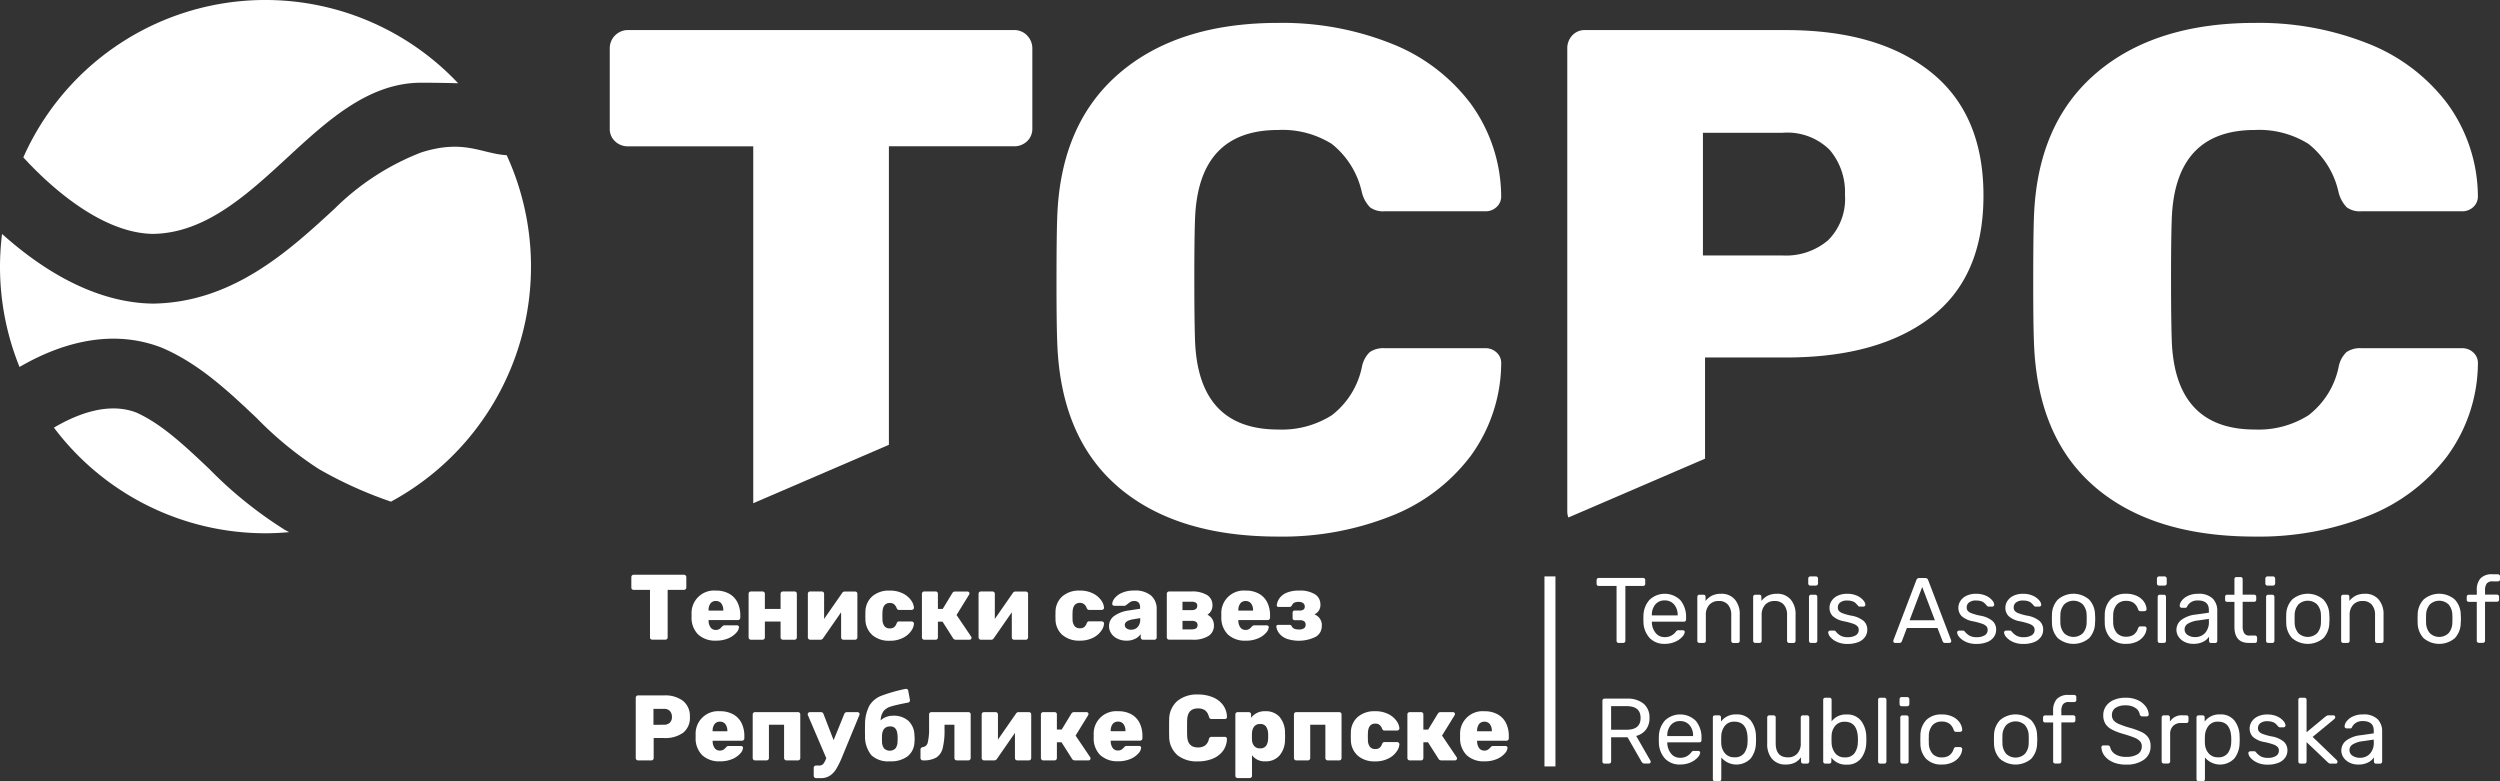
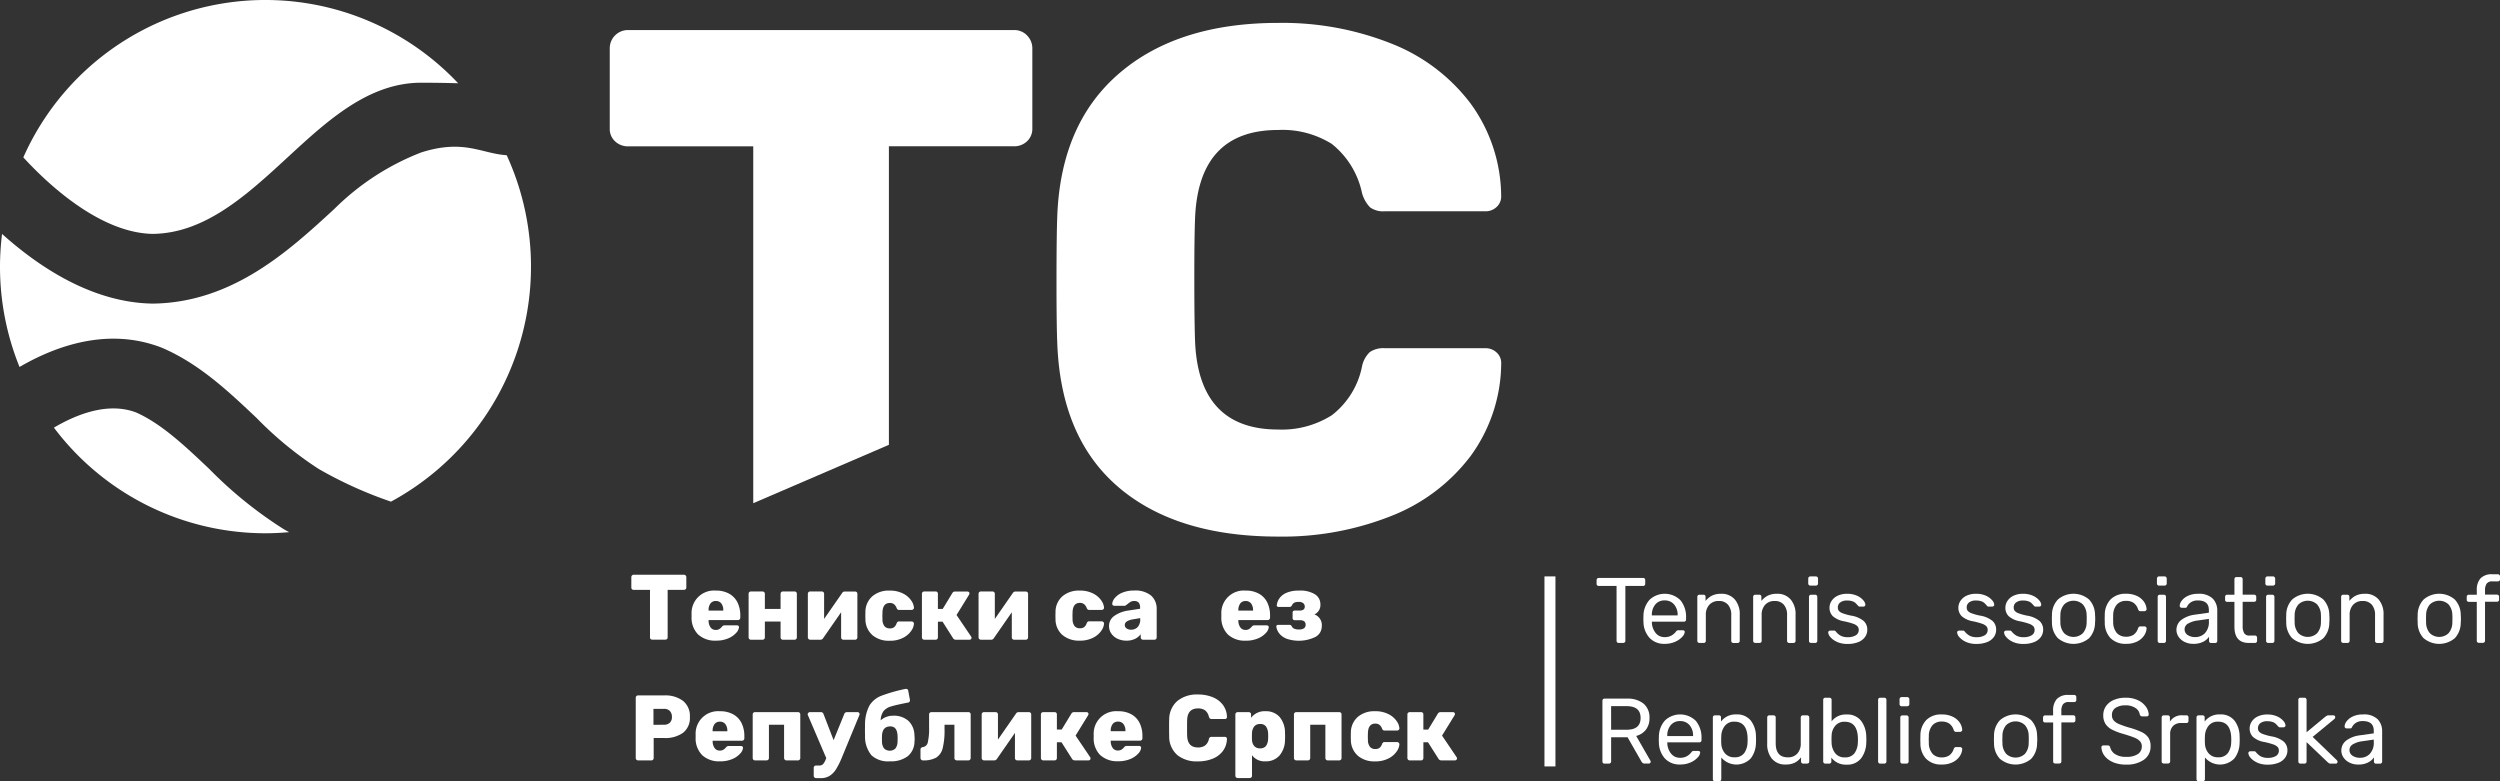
<svg xmlns="http://www.w3.org/2000/svg" id="TSRS_bijeli_logo" data-name="TSRS bijeli logo" width="256" height="80" viewBox="0 0 256 80">
  <rect x="0" y="0" width="256" height="80" fill="#333333" stroke="none" />
  <g id="TSRS_Icon" data-name="TSRS Icon" transform="translate(0)">
    <path id="Path_1" data-name="Path 1" d="M15.91,23.95c5.373-.065,9.665-4.023,13.814-7.85,4.069-3.751,8.275-7.63,13.67-7.63,1.286,0,2.55.022,3.778.055A27.115,27.115,0,0,0,2.648,16.116c3.146,3.428,8.262,7.76,13.262,7.834" transform="translate(-0.259)" fill="#fff" />
    <path id="Path_2" data-name="Path 2" d="M16.595,37.175l.125.052c3.754,1.644,6.71,4.44,9.569,7.144a36.729,36.729,0,0,0,6.353,5.211,41.888,41.888,0,0,0,7.395,3.343A27.375,27.375,0,0,0,51.886,17.451c-2.58-.158-4.365-1.678-8.751-.285a25.861,25.861,0,0,0-8.862,5.75c-4.653,4.291-10.445,9.632-18.632,9.73C9.534,32.555,4.1,29,.211,25.512A27.7,27.7,0,0,0,0,28.86,27.323,27.323,0,0,0,2,39.135c3.719-2.166,9.113-4.116,14.6-1.96" transform="translate(0 -1.557)" fill="#fff" />
    <path id="Path_3" data-name="Path 3" d="M29.684,58.541a42.492,42.492,0,0,1-7.672-6.2c-2.506-2.371-4.876-4.612-7.47-5.768-2.861-1.089-6.059.159-8.421,1.552A27.1,27.1,0,0,0,27.786,58.941c.816,0,1.62-.043,2.417-.113-.173-.1-.346-.187-.519-.287" transform="translate(-0.599 -4.335)" fill="#fff" />
  </g>
  <g id="Group_4" data-name="Group 4" transform="translate(62.439 2.347)">
-     <path id="Path_4" data-name="Path 4" d="M237.131,50.143q-5.922-5.037-6.286-14.755-.081-1.975-.078-6.428,0-4.53.078-6.575.355-9.5,6.362-14.646t16.254-5.15a30.145,30.145,0,0,1,11.6,2.118,18.732,18.732,0,0,1,8.109,6.136,16.263,16.263,0,0,1,3.132,9.5,1.447,1.447,0,0,1-.474,1.1,1.614,1.614,0,0,1-1.13.436H264.371a2.287,2.287,0,0,1-1.491-.4,3.383,3.383,0,0,1-.835-1.5,8.7,8.7,0,0,0-3.09-5,9.524,9.524,0,0,0-5.493-1.426q-8.222,0-8.512,9.2-.072,1.972-.071,6.064t.071,6.209q.292,9.2,8.512,9.2a9.555,9.555,0,0,0,5.493-1.46,8.352,8.352,0,0,0,3.09-4.966,2.808,2.808,0,0,1,.8-1.5,2.432,2.432,0,0,1,1.527-.4H274.7a1.618,1.618,0,0,1,1.13.437,1.436,1.436,0,0,1,.474,1.1,16.271,16.271,0,0,1-3.132,9.5,18.729,18.729,0,0,1-8.109,6.134,30.145,30.145,0,0,1-11.6,2.118q-10.4,0-16.331-5.041" transform="translate(-85.004 -2.59)" fill="#fff" />
    <path id="Path_5" data-name="Path 5" d="M126.275,50.143q-5.922-5.037-6.286-14.755-.081-1.975-.078-6.428,0-4.53.078-6.575.355-9.5,6.362-14.646t16.254-5.15a30.145,30.145,0,0,1,11.6,2.118,18.732,18.732,0,0,1,8.109,6.136,16.264,16.264,0,0,1,3.132,9.5,1.447,1.447,0,0,1-.474,1.1,1.614,1.614,0,0,1-1.13.436H153.515a2.287,2.287,0,0,1-1.491-.4,3.383,3.383,0,0,1-.835-1.5,8.7,8.7,0,0,0-3.09-5,9.524,9.524,0,0,0-5.493-1.426q-8.221,0-8.512,9.2-.072,1.972-.071,6.064t.071,6.209q.292,9.2,8.512,9.2a9.555,9.555,0,0,0,5.493-1.46,8.352,8.352,0,0,0,3.09-4.966,2.808,2.808,0,0,1,.8-1.5,2.432,2.432,0,0,1,1.527-.4h10.329a1.618,1.618,0,0,1,1.13.437,1.436,1.436,0,0,1,.474,1.1,16.271,16.271,0,0,1-3.132,9.5,18.728,18.728,0,0,1-8.109,6.134,30.145,30.145,0,0,1-11.6,2.118q-10.4,0-16.331-5.041" transform="translate(-74.164 -2.59)" fill="#fff" />
    <path id="Path_6" data-name="Path 6" d="M111.937,3.943a1.816,1.816,0,0,0-1.343-.547h-39.5a1.865,1.865,0,0,0-1.888,1.9v8.18a1.708,1.708,0,0,0,.545,1.316,1.893,1.893,0,0,0,1.343.512H83.9V51.847L97.79,45.868V15.3h12.8a1.894,1.894,0,0,0,1.343-.512,1.73,1.73,0,0,0,.545-1.316V5.3a1.856,1.856,0,0,0-.545-1.353" transform="translate(-69.206 -2.666)" fill="#fff" />
-     <path id="Path_7" data-name="Path 7" d="M215.118,7.706Q209.737,3.4,200.278,3.4H179.7a1.7,1.7,0,0,0-1.307.547,1.9,1.9,0,0,0-.51,1.352V52.7a1.757,1.757,0,0,0,.112.61l13.994-6.024V36.925h8.292q9.456,0,14.84-4.126T220.5,20.342q0-8.323-5.381-12.635m-10.513,17.2a6.646,6.646,0,0,1-4.688,1.572h-8.145V13.916h8.145a6.153,6.153,0,0,1,4.836,1.754,6.651,6.651,0,0,1,1.563,4.6,5.975,5.975,0,0,1-1.711,4.636" transform="translate(-79.832 -2.666)" fill="#fff" />
  </g>
  <g id="Group_5" data-name="Group 5" transform="translate(64.648 58.856)">
    <path id="Path_8" data-name="Path 8" d="M73.636,71.542a.224.224,0,0,1-.071-.17V66.505H71.9a.244.244,0,0,1-.174-.067.218.218,0,0,1-.071-.17V65.2a.234.234,0,0,1,.071-.176.236.236,0,0,1,.174-.072h5.139a.244.244,0,0,1,.246.247v1.065a.221.221,0,0,1-.071.17.246.246,0,0,1-.175.067H75.373v4.867a.221.221,0,0,1-.071.17.246.246,0,0,1-.175.067H73.812a.246.246,0,0,1-.176-.067" transform="translate(-71.654 -64.956)" fill="#fff" />
    <path id="Path_9" data-name="Path 9" d="M79.173,71.249a2.425,2.425,0,0,1-.681-1.811v-.294a2.3,2.3,0,0,1,2.489-2.4,2.7,2.7,0,0,1,1.377.328,2.071,2.071,0,0,1,.843.9,2.959,2.959,0,0,1,.279,1.307v.237a.241.241,0,0,1-.07.176.237.237,0,0,1-.176.071h-3v.058a1.19,1.19,0,0,0,.2.689.625.625,0,0,0,.54.262.653.653,0,0,0,.364-.091,1.245,1.245,0,0,0,.261-.234.531.531,0,0,1,.137-.119A.437.437,0,0,1,81.9,70.3h1.241a.22.22,0,0,1,.146.052.161.161,0,0,1,.061.128.972.972,0,0,1-.279.581,2.23,2.23,0,0,1-.814.57,3.09,3.09,0,0,1-1.264.237,2.552,2.552,0,0,1-1.817-.622m2.565-2.457v-.02a1.115,1.115,0,0,0-.2-.708.67.67,0,0,0-.558-.252.657.657,0,0,0-.554.252,1.137,1.137,0,0,0-.194.708v.02Z" transform="translate(-72.323 -65.123)" fill="#fff" />
    <path id="Path_10" data-name="Path 10" d="M85.034,71.714a.226.226,0,0,1-.07-.165V67.081a.228.228,0,0,1,.07-.171.236.236,0,0,1,.166-.066h1.184a.244.244,0,0,1,.174.066.229.229,0,0,1,.071.171v1.549h1.609V67.081a.226.226,0,0,1,.071-.171.246.246,0,0,1,.175-.066h1.183a.231.231,0,0,1,.171.066.235.235,0,0,1,.066.171v4.468a.232.232,0,0,1-.066.165.226.226,0,0,1-.171.072H88.484a.247.247,0,0,1-.175-.067.221.221,0,0,1-.071-.17V69.924H86.629v1.626a.224.224,0,0,1-.071.17.245.245,0,0,1-.174.067H85.2a.231.231,0,0,1-.166-.072" transform="translate(-72.955 -65.133)" fill="#fff" />
    <path id="Path_11" data-name="Path 11" d="M96.69,66.91a.215.215,0,0,1,.07.161v4.477a.24.24,0,0,1-.066.166.225.225,0,0,1-.171.072H95.34a.245.245,0,0,1-.174-.067.223.223,0,0,1-.071-.17V68.972l-1.846,2.661a.31.31,0,0,1-.264.152h-1.06a.243.243,0,0,1-.236-.237V67.08a.225.225,0,0,1,.07-.17.237.237,0,0,1,.166-.067h1.184a.245.245,0,0,1,.174.067.225.225,0,0,1,.071.17v2.576L95.2,67a.312.312,0,0,1,.264-.152h1.06a.238.238,0,0,1,.166.067" transform="translate(-73.613 -65.133)" fill="#fff" />
    <path id="Path_12" data-name="Path 12" d="M98.937,71.3a2.14,2.14,0,0,1-.715-1.6l-.009-.38.009-.39a2.126,2.126,0,0,1,.71-1.606,2.585,2.585,0,0,1,1.751-.58,2.939,2.939,0,0,1,1.381.294,2.237,2.237,0,0,1,.833.7,1.492,1.492,0,0,1,.293.737.2.2,0,0,1-.066.176.251.251,0,0,1-.18.072h-1.269a.243.243,0,0,1-.161-.047.433.433,0,0,1-.1-.152.858.858,0,0,0-.27-.39.681.681,0,0,0-.42-.123q-.729,0-.757.969l-.01.361.01.314a1.179,1.179,0,0,0,.2.728.678.678,0,0,0,.558.232.691.691,0,0,0,.43-.119.866.866,0,0,0,.26-.394.425.425,0,0,1,.1-.152.248.248,0,0,1,.161-.048h1.269a.25.25,0,0,1,.17.067.205.205,0,0,1,.076.161,1.4,1.4,0,0,1-.26.709,2.213,2.213,0,0,1-.828.727,2.9,2.9,0,0,1-1.419.314,2.584,2.584,0,0,1-1.747-.574" transform="translate(-74.251 -65.123)" fill="#fff" />
    <path id="Path_13" data-name="Path 13" d="M109.714,71.586a.2.2,0,0,1-.058.143.2.2,0,0,1-.152.056H108.1a.318.318,0,0,1-.274-.152l-1.079-1.7h-.474v1.616a.234.234,0,0,1-.066.166.221.221,0,0,1-.171.072h-1.164a.243.243,0,0,1-.236-.237V67.081a.225.225,0,0,1,.07-.171.237.237,0,0,1,.166-.067h1.164a.228.228,0,0,1,.236.238V68.63h.493L107.755,67a.312.312,0,0,1,.265-.152h1.269a.223.223,0,0,1,.156.058.186.186,0,0,1,.06.142.368.368,0,0,1-.047.133l-1.277,2.072,1.495,2.214a.191.191,0,0,1,.038.123" transform="translate(-74.879 -65.133)" fill="#fff" />
    <path id="Path_14" data-name="Path 14" d="M116.064,66.91a.215.215,0,0,1,.07.161v4.477a.24.24,0,0,1-.066.166.225.225,0,0,1-.171.072h-1.184a.245.245,0,0,1-.174-.067.223.223,0,0,1-.071-.17V68.972l-1.846,2.661a.31.31,0,0,1-.264.152H111.3a.243.243,0,0,1-.236-.237V67.08a.225.225,0,0,1,.07-.17.237.237,0,0,1,.166-.067h1.184a.245.245,0,0,1,.174.067.225.225,0,0,1,.071.17v2.576L114.573,67a.312.312,0,0,1,.264-.152h1.06a.238.238,0,0,1,.166.067" transform="translate(-75.507 -65.133)" fill="#fff" />
  </g>
  <g id="Group_6" data-name="Group 6" transform="translate(108.076 60.471)">
    <path id="Path_15" data-name="Path 15" d="M120.513,71.3a2.14,2.14,0,0,1-.715-1.6l-.009-.38.009-.39a2.125,2.125,0,0,1,.71-1.606,2.585,2.585,0,0,1,1.751-.58,2.939,2.939,0,0,1,1.381.294,2.237,2.237,0,0,1,.833.7,1.492,1.492,0,0,1,.293.737.2.2,0,0,1-.066.176.251.251,0,0,1-.18.072h-1.269a.243.243,0,0,1-.161-.047.433.433,0,0,1-.1-.152.859.859,0,0,0-.27-.39A.681.681,0,0,0,122.3,68q-.729,0-.757.969l-.01.361.01.314a1.179,1.179,0,0,0,.2.728.678.678,0,0,0,.558.232.691.691,0,0,0,.43-.119.866.866,0,0,0,.26-.394.425.425,0,0,1,.1-.152.248.248,0,0,1,.161-.048h1.269a.25.25,0,0,1,.17.067.208.208,0,0,1,.076.161,1.4,1.4,0,0,1-.26.709,2.213,2.213,0,0,1-.828.727,2.9,2.9,0,0,1-1.419.314,2.584,2.584,0,0,1-1.747-.574" transform="translate(-119.789 -66.739)" fill="#fff" />
    <path id="Path_16" data-name="Path 16" d="M126.748,71.676a1.555,1.555,0,0,1-.643-.537,1.311,1.311,0,0,1-.232-.75,1.257,1.257,0,0,1,.535-1.051,3.292,3.292,0,0,1,1.471-.555l1.174-.18v-.114a.772.772,0,0,0-.142-.514.619.619,0,0,0-.483-.161.677.677,0,0,0-.317.067,1.634,1.634,0,0,0-.29.2,1.11,1.11,0,0,1-.217.151.109.109,0,0,1-.094.067h-1.1a.21.21,0,0,1-.156-.062.176.176,0,0,1-.053-.148,1.051,1.051,0,0,1,.256-.575,1.928,1.928,0,0,1,.748-.545,2.985,2.985,0,0,1,1.239-.228,2.511,2.511,0,0,1,1.741.518,1.8,1.8,0,0,1,.568,1.4v2.88a.234.234,0,0,1-.066.166.222.222,0,0,1-.171.072h-1.165a.225.225,0,0,1-.165-.072.228.228,0,0,1-.071-.166v-.333a1.537,1.537,0,0,1-.577.48,1.95,1.95,0,0,1-.881.185,2.11,2.11,0,0,1-.913-.195m2.063-1.2a1.122,1.122,0,0,0,.26-.8v-.114l-.786.133q-.794.152-.795.571a.417.417,0,0,0,.185.352.766.766,0,0,0,.458.132.89.89,0,0,0,.678-.275" transform="translate(-120.384 -66.739)" fill="#fff" />
-     <path id="Path_17" data-name="Path 17" d="M132.5,71.715a.229.229,0,0,1-.07-.167V67.081a.223.223,0,0,1,.07-.17.237.237,0,0,1,.166-.067h2.244a2.947,2.947,0,0,1,1.65.371,1.188,1.188,0,0,1,.544,1.045,1.134,1.134,0,0,1-.132.565,1.226,1.226,0,0,1-.379.4,1.225,1.225,0,0,1,.488.442,1.205,1.205,0,0,1,.174.651,1.242,1.242,0,0,1-.549,1.079,2.9,2.9,0,0,1-1.656.385h-2.385a.23.23,0,0,1-.166-.072m2.448-2.951c.4,0,.6-.152.6-.457a.335.335,0,0,0-.156-.318.9.9,0,0,0-.448-.09h-.909v.864Zm.018,1.967q.616,0,.615-.427a.386.386,0,0,0-.152-.342.825.825,0,0,0-.464-.105h-.927v.874Z" transform="translate(-121.025 -66.749)" fill="#fff" />
    <path id="Path_18" data-name="Path 18" d="M139.3,71.249a2.425,2.425,0,0,1-.681-1.811v-.294a2.3,2.3,0,0,1,2.489-2.4,2.7,2.7,0,0,1,1.377.328,2.071,2.071,0,0,1,.843.9,2.959,2.959,0,0,1,.279,1.307v.237a.241.241,0,0,1-.07.176.237.237,0,0,1-.176.071h-3v.058a1.189,1.189,0,0,0,.2.689.625.625,0,0,0,.54.262.653.653,0,0,0,.364-.091,1.246,1.246,0,0,0,.261-.234.53.53,0,0,1,.137-.119.436.436,0,0,1,.165-.023h1.241a.22.22,0,0,1,.146.052.161.161,0,0,1,.061.128.971.971,0,0,1-.279.581,2.23,2.23,0,0,1-.814.57,3.09,3.09,0,0,1-1.264.237,2.552,2.552,0,0,1-1.817-.622m2.565-2.457v-.02a1.114,1.114,0,0,0-.2-.708.67.67,0,0,0-.558-.252.657.657,0,0,0-.554.252,1.137,1.137,0,0,0-.194.708v.02Z" transform="translate(-121.63 -66.739)" fill="#fff" />
    <path id="Path_19" data-name="Path 19" d="M145.841,71.639a1.717,1.717,0,0,1-.724-.562,1.478,1.478,0,0,1-.261-.66V70.4a.135.135,0,0,1,.058-.1.175.175,0,0,1,.114-.049h1.154a.3.3,0,0,1,.156.034.35.35,0,0,1,.1.11.486.486,0,0,0,.255.252,1.236,1.236,0,0,0,.492.081.881.881,0,0,0,.5-.119.41.41,0,0,0,.174-.366.435.435,0,0,0-.136-.347.707.707,0,0,0-.46-.119h-.53a.2.2,0,0,1-.146-.062.2.2,0,0,1-.061-.148v-.569a.208.208,0,0,1,.056-.148.2.2,0,0,1,.152-.063h.5a.671.671,0,0,0,.411-.1.368.368,0,0,0,.127-.309.435.435,0,0,0-.152-.342.71.71,0,0,0-.474-.132.955.955,0,0,0-.458.085.634.634,0,0,0-.241.285.338.338,0,0,1-.1.109.288.288,0,0,1-.156.034h-1.116a.173.173,0,0,1-.128-.052.136.136,0,0,1-.042-.119,1.554,1.554,0,0,1,.264-.7,1.68,1.68,0,0,1,.72-.57,3.051,3.051,0,0,1,1.278-.228,2.849,2.849,0,0,1,1.675.391,1.2,1.2,0,0,1,.531,1.016,1.044,1.044,0,0,1-.615,1.027,1.166,1.166,0,0,1,.757,1.208,1.241,1.241,0,0,1-.629,1.088,3.879,3.879,0,0,1-3.043.171" transform="translate(-122.24 -66.739)" fill="#fff" />
  </g>
  <g id="Group_7" data-name="Group 7" transform="translate(65.1 70.54)">
    <path id="Path_20" data-name="Path 20" d="M72.227,85.174a.23.23,0,0,1-.071-.166V78.839a.248.248,0,0,1,.067-.176.224.224,0,0,1,.171-.072h2.678A3,3,0,0,1,77,79.153a1.983,1.983,0,0,1,.7,1.645,1.917,1.917,0,0,1-.7,1.621,3.108,3.108,0,0,1-1.931.536H73.993v2.053a.237.237,0,0,1-.067.166.224.224,0,0,1-.17.072H72.393a.229.229,0,0,1-.166-.072m2.8-3.578a.871.871,0,0,0,.611-.2.783.783,0,0,0,.222-.6.867.867,0,0,0-.2-.6.8.8,0,0,0-.63-.227h-1.06V81.6Z" transform="translate(-72.156 -77.921)" fill="#fff" />
    <path id="Path_21" data-name="Path 21" d="M79.635,84.885a2.425,2.425,0,0,1-.681-1.811V82.78a2.3,2.3,0,0,1,2.489-2.4,2.7,2.7,0,0,1,1.377.328,2.071,2.071,0,0,1,.843.9,2.959,2.959,0,0,1,.279,1.307v.237a.241.241,0,0,1-.07.176.238.238,0,0,1-.176.071h-3v.058a1.19,1.19,0,0,0,.2.689.625.625,0,0,0,.54.262.653.653,0,0,0,.364-.091,1.246,1.246,0,0,0,.261-.234.53.53,0,0,1,.137-.119.437.437,0,0,1,.165-.023H83.6a.22.22,0,0,1,.146.052.161.161,0,0,1,.061.128.971.971,0,0,1-.279.581,2.231,2.231,0,0,1-.814.57,3.09,3.09,0,0,1-1.264.237,2.552,2.552,0,0,1-1.817-.622M82.2,82.428v-.02A1.116,1.116,0,0,0,82,81.7a.67.67,0,0,0-.558-.252.657.657,0,0,0-.554.252,1.139,1.139,0,0,0-.194.708v.02Z" transform="translate(-72.821 -78.089)" fill="#fff" />
    <path id="Path_22" data-name="Path 22" d="M85.5,85.351a.229.229,0,0,1-.07-.166V80.717a.225.225,0,0,1,.07-.17.237.237,0,0,1,.166-.067h4.4a.228.228,0,0,1,.237.237v4.468a.24.24,0,0,1-.066.166.226.226,0,0,1-.171.072H88.88a.244.244,0,0,1-.236-.237V81.773H87.092v3.412a.224.224,0,0,1-.071.17.245.245,0,0,1-.174.067H85.662a.23.23,0,0,1-.166-.072" transform="translate(-73.454 -78.099)" fill="#fff" />
    <path id="Path_23" data-name="Path 23" d="M96.924,80.543a.192.192,0,0,1,.061.138.272.272,0,0,1-.029.123l-1.8,4.363a7.992,7.992,0,0,1-.577,1.155,2.185,2.185,0,0,1-.648.674,1.658,1.658,0,0,1-.923.243h-.474a.244.244,0,0,1-.245-.247v-.808a.221.221,0,0,1,.071-.17.241.241,0,0,1,.174-.067h.332a.5.5,0,0,0,.378-.138,1.806,1.806,0,0,0,.294-.528l.038-.085L91.695,80.8a.4.4,0,0,1-.029-.1.307.307,0,0,1,.08-.157.2.2,0,0,1,.147-.063H93.02a.276.276,0,0,1,.274.2l1.031,2.671,1.088-2.671a.29.29,0,0,1,.294-.2h1.069a.2.2,0,0,1,.147.063" transform="translate(-74.064 -78.099)" fill="#fff" />
    <path id="Path_24" data-name="Path 24" d="M103.262,82.951c0,.082-.006.193-.02.333a1.938,1.938,0,0,1-.695,1.468,2.843,2.843,0,0,1-1.832.518,2.5,2.5,0,0,1-1.878-.617,3,3,0,0,1-.658-1.968l-.009-.58.009-.57a4.169,4.169,0,0,1,.449-1.968,2.465,2.465,0,0,1,1.2-1,16.406,16.406,0,0,1,2.5-.713.248.248,0,0,1,.18.034.192.192,0,0,1,.095.157l.171.921a.263.263,0,0,1-.029.186.2.2,0,0,1-.142.1q-1.24.238-1.756.4a1.561,1.561,0,0,0-.767.47,1.711,1.711,0,0,0-.3.956,1.678,1.678,0,0,1,.549-.343,1.835,1.835,0,0,1,.69-.133,2.257,2.257,0,0,1,1.6.523,2.075,2.075,0,0,1,.619,1.464c.014.152.02.272.02.361m-1.741,0c0-.159,0-.266-.009-.323q-.049-.932-.739-.932-.8,0-.852.932l-.009.323.009.294a1.164,1.164,0,0,0,.213.708.844.844,0,0,0,1.164,0,1.164,1.164,0,0,0,.214-.708c.005-.051.009-.149.009-.294" transform="translate(-74.7 -77.852)" fill="#fff" />
    <path id="Path_25" data-name="Path 25" d="M104.545,85.351a.24.24,0,0,1-.071-.176V84.3a.206.206,0,0,1,.067-.157.324.324,0,0,1,.17-.081.593.593,0,0,0,.512-.495,5.969,5.969,0,0,0,.132-1.491v-1.36a.225.225,0,0,1,.071-.17.235.235,0,0,1,.166-.067h3.785a.228.228,0,0,1,.237.237v4.468a.24.24,0,0,1-.066.166.226.226,0,0,1-.171.072h-1.183a.243.243,0,0,1-.174-.067.221.221,0,0,1-.071-.17V81.773h-1.013v.485a7.472,7.472,0,0,1-.189,1.915,1.569,1.569,0,0,1-.658.96,2.631,2.631,0,0,1-1.368.29.238.238,0,0,1-.175-.072" transform="translate(-75.316 -78.099)" fill="#fff" />
    <path id="Path_26" data-name="Path 26" d="M116.421,80.547a.215.215,0,0,1,.07.161v4.477a.24.24,0,0,1-.066.166.225.225,0,0,1-.171.072h-1.184a.245.245,0,0,1-.174-.067.223.223,0,0,1-.071-.17V82.609L112.98,85.27a.31.31,0,0,1-.264.152h-1.06a.243.243,0,0,1-.236-.237V80.717a.225.225,0,0,1,.07-.17.237.237,0,0,1,.166-.067h1.184a.245.245,0,0,1,.174.067.225.225,0,0,1,.071.17v2.576l1.846-2.661a.312.312,0,0,1,.264-.152h1.06a.238.238,0,0,1,.166.067" transform="translate(-75.995 -78.099)" fill="#fff" />
    <path id="Path_27" data-name="Path 27" d="M123.225,85.222a.2.2,0,0,1-.058.143.2.2,0,0,1-.152.056h-1.409a.318.318,0,0,1-.274-.152l-1.079-1.7h-.474v1.616a.234.234,0,0,1-.066.166.221.221,0,0,1-.171.072h-1.164a.243.243,0,0,1-.236-.237V80.717a.225.225,0,0,1,.07-.171.237.237,0,0,1,.166-.067h1.164a.228.228,0,0,1,.236.238v1.549h.493l.993-1.635a.312.312,0,0,1,.265-.152H122.8a.223.223,0,0,1,.156.058.186.186,0,0,1,.06.142.368.368,0,0,1-.047.133l-1.277,2.072,1.495,2.214a.191.191,0,0,1,.038.123" transform="translate(-76.653 -78.099)" fill="#fff" />
    <path id="Path_28" data-name="Path 28" d="M124.813,84.885a2.425,2.425,0,0,1-.681-1.811V82.78a2.3,2.3,0,0,1,2.489-2.4A2.7,2.7,0,0,1,128,80.7a2.071,2.071,0,0,1,.843.9,2.959,2.959,0,0,1,.279,1.307v.237a.241.241,0,0,1-.07.176.238.238,0,0,1-.176.071h-3v.058a1.19,1.19,0,0,0,.2.689.625.625,0,0,0,.54.262.653.653,0,0,0,.364-.091,1.246,1.246,0,0,0,.261-.234.53.53,0,0,1,.137-.119.437.437,0,0,1,.165-.023h1.241a.22.22,0,0,1,.146.052.161.161,0,0,1,.061.128.971.971,0,0,1-.279.581,2.23,2.23,0,0,1-.814.57,3.09,3.09,0,0,1-1.264.237,2.552,2.552,0,0,1-1.817-.622m2.565-2.457v-.02a1.116,1.116,0,0,0-.2-.708.67.67,0,0,0-.558-.252.657.657,0,0,0-.554.252,1.139,1.139,0,0,0-.194.708v.02Z" transform="translate(-77.238 -78.089)" fill="#fff" />
  </g>
  <g id="Group_8" data-name="Group 8" transform="translate(119.715 71.117)">
    <path id="Path_29" data-name="Path 29" d="M133.519,84.675a2.508,2.508,0,0,1-.819-1.92c-.007-.171-.01-.449-.01-.836s0-.678.01-.855a2.512,2.512,0,0,1,.827-1.906,3.137,3.137,0,0,1,2.117-.67,3.926,3.926,0,0,1,1.509.275,2.44,2.44,0,0,1,1.056.8,2.122,2.122,0,0,1,.406,1.235.189.189,0,0,1-.061.143.212.212,0,0,1-.146.056h-1.345a.3.3,0,0,1-.193-.052.449.449,0,0,1-.109-.195,1.121,1.121,0,0,0-.4-.651,1.242,1.242,0,0,0-.714-.185q-1.07,0-1.108,1.2c-.006.171-.008.435-.008.789s0,.624.008.807q.038,1.2,1.108,1.2a1.247,1.247,0,0,0,.714-.189,1.092,1.092,0,0,0,.4-.647.369.369,0,0,1,.1-.195.319.319,0,0,1,.2-.053h1.345a.213.213,0,0,1,.146.057.189.189,0,0,1,.061.143,2.122,2.122,0,0,1-.406,1.235,2.434,2.434,0,0,1-1.056.8,3.926,3.926,0,0,1-1.509.275,3.178,3.178,0,0,1-2.125-.655" transform="translate(-132.69 -78.488)" fill="#fff" />
    <path id="Path_30" data-name="Path 30" d="M140.281,87.152a.223.223,0,0,1-.07-.17V80.708a.223.223,0,0,1,.07-.17.249.249,0,0,1,.176-.067h1.125a.228.228,0,0,1,.237.237v.343a1.729,1.729,0,0,1,1.467-.674,1.854,1.854,0,0,1,1.443.574,2.479,2.479,0,0,1,.564,1.64c.005.082.01.2.01.352s0,.272-.01.361a2.473,2.473,0,0,1-.568,1.616,1.837,1.837,0,0,1-1.438.588,1.583,1.583,0,0,1-1.372-.626v2.1a.229.229,0,0,1-.236.237h-1.221a.245.245,0,0,1-.176-.067m3.067-3.217a1.32,1.32,0,0,0,.214-.7c.005-.063.009-.162.009-.294s0-.232-.009-.3a1.311,1.311,0,0,0-.214-.7.7.7,0,0,0-.61-.253.714.714,0,0,0-.606.262,1.153,1.153,0,0,0-.217.66c-.006.083-.009.2-.009.362s0,.269.009.351a1,1,0,0,0,.223.613.741.741,0,0,0,.6.243.706.706,0,0,0,.61-.252" transform="translate(-133.425 -78.665)" fill="#fff" />
    <path id="Path_31" data-name="Path 31" d="M146.932,85.351a.229.229,0,0,1-.07-.166V80.717a.225.225,0,0,1,.07-.17.237.237,0,0,1,.166-.067h4.4a.228.228,0,0,1,.237.237v4.468a.24.24,0,0,1-.066.166.226.226,0,0,1-.171.072h-1.183a.244.244,0,0,1-.236-.237V81.773h-1.552v3.412a.224.224,0,0,1-.071.17.245.245,0,0,1-.174.067H147.1a.23.23,0,0,1-.166-.072" transform="translate(-134.076 -78.675)" fill="#fff" />
    <path id="Path_32" data-name="Path 32" d="M154.036,84.933a2.14,2.14,0,0,1-.715-1.6l-.009-.38.009-.39a2.125,2.125,0,0,1,.71-1.606,2.585,2.585,0,0,1,1.751-.58,2.939,2.939,0,0,1,1.381.294,2.237,2.237,0,0,1,.833.7,1.492,1.492,0,0,1,.293.737.2.2,0,0,1-.066.176.251.251,0,0,1-.18.072h-1.269a.243.243,0,0,1-.161-.047.433.433,0,0,1-.1-.152.859.859,0,0,0-.27-.39.681.681,0,0,0-.42-.123q-.729,0-.757.969l-.01.361.01.314a1.179,1.179,0,0,0,.2.728.678.678,0,0,0,.558.232.691.691,0,0,0,.43-.119.865.865,0,0,0,.26-.394.425.425,0,0,1,.1-.152.248.248,0,0,1,.161-.048h1.269a.25.25,0,0,1,.17.067.205.205,0,0,1,.076.161,1.4,1.4,0,0,1-.26.709,2.213,2.213,0,0,1-.828.727,2.905,2.905,0,0,1-1.419.314,2.584,2.584,0,0,1-1.747-.574" transform="translate(-134.706 -78.665)" fill="#fff" />
    <path id="Path_33" data-name="Path 33" d="M164.814,85.222a.2.2,0,0,1-.058.143.2.2,0,0,1-.152.056H163.2a.318.318,0,0,1-.274-.152l-1.079-1.7h-.474v1.616a.234.234,0,0,1-.066.166.221.221,0,0,1-.171.072h-1.164a.243.243,0,0,1-.236-.237V80.717a.225.225,0,0,1,.07-.171.237.237,0,0,1,.166-.067h1.164a.228.228,0,0,1,.236.238v1.549h.493l.993-1.635a.312.312,0,0,1,.265-.152h1.269a.223.223,0,0,1,.156.058.186.186,0,0,1,.06.142.368.368,0,0,1-.047.133l-1.277,2.072,1.495,2.214a.191.191,0,0,1,.038.123" transform="translate(-135.334 -78.675)" fill="#fff" />
-     <path id="Path_34" data-name="Path 34" d="M166.4,84.885a2.425,2.425,0,0,1-.681-1.811V82.78a2.3,2.3,0,0,1,2.489-2.4,2.7,2.7,0,0,1,1.377.328,2.071,2.071,0,0,1,.843.9,2.959,2.959,0,0,1,.279,1.307v.237a.241.241,0,0,1-.07.176.238.238,0,0,1-.176.071h-3v.058a1.2,1.2,0,0,0,.2.689.625.625,0,0,0,.54.262.653.653,0,0,0,.364-.091,1.246,1.246,0,0,0,.261-.234.53.53,0,0,1,.137-.119.436.436,0,0,1,.165-.023h1.241a.22.22,0,0,1,.146.052.161.161,0,0,1,.061.128.971.971,0,0,1-.279.581,2.231,2.231,0,0,1-.814.57,3.09,3.09,0,0,1-1.264.237,2.552,2.552,0,0,1-1.817-.622m2.565-2.457v-.02a1.116,1.116,0,0,0-.2-.708.67.67,0,0,0-.558-.252.657.657,0,0,0-.554.252,1.139,1.139,0,0,0-.194.708v.02Z" transform="translate(-135.92 -78.665)" fill="#fff" />
  </g>
  <g id="Group_9" data-name="Group 9" transform="translate(163.491 59.024)">
    <path id="Path_35" data-name="Path 35" d="M183.316,71.911a.212.212,0,0,1-.061-.157V66.137h-1.826a.208.208,0,0,1-.156-.062.212.212,0,0,1-.062-.157v-.371a.222.222,0,0,1,.062-.166.206.206,0,0,1,.156-.063h4.543a.2.2,0,0,1,.161.063.234.234,0,0,1,.057.166v.371a.215.215,0,0,1-.061.157.21.21,0,0,1-.156.062h-1.817v5.617a.2.2,0,0,1-.067.157.225.225,0,0,1-.161.063h-.455a.21.21,0,0,1-.156-.063" transform="translate(-181.21 -65.159)" fill="#fff" />
    <path id="Path_36" data-name="Path 36" d="M187.161,71.632a2.494,2.494,0,0,1-.633-1.649l-.01-.323.01-.313a2.488,2.488,0,0,1,.633-1.635,2.277,2.277,0,0,1,3.157.057,2.677,2.677,0,0,1,.573,1.806v.171a.213.213,0,0,1-.218.218h-3.284v.085a1.777,1.777,0,0,0,.379,1.056,1.129,1.129,0,0,0,.927.437,1.338,1.338,0,0,0,.724-.176,1.527,1.527,0,0,0,.42-.366.477.477,0,0,1,.134-.137.374.374,0,0,1,.161-.024h.416a.236.236,0,0,1,.147.047.152.152,0,0,1,.061.123.845.845,0,0,1-.256.5,2.078,2.078,0,0,1-.724.508,2.552,2.552,0,0,1-1.075.214,2.038,2.038,0,0,1-1.543-.6m2.868-2.314v-.029a1.6,1.6,0,0,0-.359-1.083,1.208,1.208,0,0,0-.966-.419,1.186,1.186,0,0,0-.964.419,1.623,1.623,0,0,0-.351,1.083v.029Z" transform="translate(-181.729 -65.326)" fill="#fff" />
    <path id="Path_37" data-name="Path 37" d="M192.705,72.078a.209.209,0,0,1-.062-.157v-4.5a.214.214,0,0,1,.062-.158.207.207,0,0,1,.156-.062h.407a.216.216,0,0,1,.161.057.22.22,0,0,1,.057.162v.418a2.012,2.012,0,0,1,.658-.542,2.045,2.045,0,0,1,.933-.19,1.757,1.757,0,0,1,1.409.585,2.288,2.288,0,0,1,.5,1.544v2.689a.212.212,0,0,1-.217.219h-.435a.213.213,0,0,1-.218-.219V69.289a1.566,1.566,0,0,0-.331-1.065,1.188,1.188,0,0,0-.946-.38,1.259,1.259,0,0,0-.965.384,1.492,1.492,0,0,0-.36,1.06v2.632a.21.21,0,0,1-.217.219h-.436a.207.207,0,0,1-.156-.063" transform="translate(-182.328 -65.326)" fill="#fff" />
    <path id="Path_38" data-name="Path 38" d="M199.041,72.078a.209.209,0,0,1-.062-.157v-4.5a.214.214,0,0,1,.062-.158.207.207,0,0,1,.156-.062h.407a.216.216,0,0,1,.161.057.22.22,0,0,1,.057.162v.418a2.012,2.012,0,0,1,.658-.542,2.045,2.045,0,0,1,.933-.19,1.757,1.757,0,0,1,1.409.585,2.288,2.288,0,0,1,.5,1.544v2.689a.212.212,0,0,1-.217.219h-.435a.213.213,0,0,1-.218-.219V69.289a1.566,1.566,0,0,0-.331-1.065,1.188,1.188,0,0,0-.946-.38,1.259,1.259,0,0,0-.965.384,1.492,1.492,0,0,0-.36,1.06v2.632a.21.21,0,0,1-.217.219H199.2a.207.207,0,0,1-.156-.063" transform="translate(-182.947 -65.326)" fill="#fff" />
    <path id="Path_39" data-name="Path 39" d="M205.293,66.021a.212.212,0,0,1-.062-.157V65.37a.229.229,0,0,1,.062-.162.2.2,0,0,1,.156-.066h.558a.219.219,0,0,1,.161.066.222.222,0,0,1,.067.162v.494a.206.206,0,0,1-.067.157.226.226,0,0,1-.161.062h-.558a.207.207,0,0,1-.156-.062m.076,5.873a.209.209,0,0,1-.062-.157v-4.5a.214.214,0,0,1,.062-.158.207.207,0,0,1,.156-.062h.416a.208.208,0,0,1,.156.062.218.218,0,0,1,.062.158v4.5a.213.213,0,0,1-.062.157.209.209,0,0,1-.156.063h-.416a.207.207,0,0,1-.156-.063" transform="translate(-183.559 -65.142)" fill="#fff" />
    <path id="Path_40" data-name="Path 40" d="M208.383,72.021a1.837,1.837,0,0,1-.669-.489.822.822,0,0,1-.217-.457.179.179,0,0,1,.066-.148.231.231,0,0,1,.143-.052h.4a.179.179,0,0,1,.089.019.407.407,0,0,1,.089.086,1.733,1.733,0,0,0,.488.418,1.47,1.47,0,0,0,.724.152,1.543,1.543,0,0,0,.819-.19.613.613,0,0,0,.308-.552.539.539,0,0,0-.132-.38,1.167,1.167,0,0,0-.441-.257,7.451,7.451,0,0,0-.912-.246,2.354,2.354,0,0,1-1.166-.523,1.2,1.2,0,0,1-.34-.883,1.254,1.254,0,0,1,.208-.68,1.5,1.5,0,0,1,.621-.532,2.181,2.181,0,0,1,.979-.2,2.36,2.36,0,0,1,1.017.2,1.758,1.758,0,0,1,.633.466.784.784,0,0,1,.214.447.183.183,0,0,1-.062.142.206.206,0,0,1-.145.057h-.361a.2.2,0,0,1-.189-.1c-.108-.121-.2-.214-.27-.281a.907.907,0,0,0-.317-.17,1.62,1.62,0,0,0-.521-.072,1.123,1.123,0,0,0-.71.195.627.627,0,0,0-.246.518.548.548,0,0,0,.1.337.928.928,0,0,0,.4.256,5.466,5.466,0,0,0,.871.242,2.68,2.68,0,0,1,1.272.543,1.183,1.183,0,0,1,.374.9,1.266,1.266,0,0,1-.232.741,1.526,1.526,0,0,1-.691.524,2.862,2.862,0,0,1-1.093.189,2.54,2.54,0,0,1-1.1-.214" transform="translate(-183.78 -65.326)" fill="#fff" />
  </g>
  <g id="Group_10" data-name="Group 10" transform="translate(193.871 59.024)">
-     <path id="Path_41" data-name="Path 41" d="M214.939,71.915a.182.182,0,0,1-.056-.133l.018-.1,2.348-6.15a.3.3,0,0,1,.3-.209h.606a.3.3,0,0,1,.3.209l2.347,6.15.02.1a.179.179,0,0,1-.062.133.2.2,0,0,1-.138.057h-.444a.244.244,0,0,1-.157-.052.265.265,0,0,1-.08-.11l-.53-1.369h-3.132l-.521,1.369a.249.249,0,0,1-.236.161h-.454a.183.183,0,0,1-.134-.057m1.619-2.262h2.593l-1.3-3.412Z" transform="translate(-214.883 -65.159)" fill="#fff" />
    <path id="Path_42" data-name="Path 42" d="M223.016,72.021a1.841,1.841,0,0,1-.668-.489.822.822,0,0,1-.217-.457.179.179,0,0,1,.066-.148.23.23,0,0,1,.143-.052h.4a.179.179,0,0,1,.089.019.407.407,0,0,1,.089.086,1.733,1.733,0,0,0,.488.418,1.47,1.47,0,0,0,.724.152,1.544,1.544,0,0,0,.819-.19.613.613,0,0,0,.308-.552.536.536,0,0,0-.133-.38,1.154,1.154,0,0,0-.44-.257,7.427,7.427,0,0,0-.913-.246A2.354,2.354,0,0,1,222.6,69.4a1.2,1.2,0,0,1-.34-.883,1.254,1.254,0,0,1,.208-.68,1.5,1.5,0,0,1,.62-.532,2.185,2.185,0,0,1,.98-.2,2.36,2.36,0,0,1,1.017.2,1.758,1.758,0,0,1,.633.466.784.784,0,0,1,.214.447.183.183,0,0,1-.062.142.206.206,0,0,1-.146.057h-.36a.2.2,0,0,1-.189-.1c-.108-.121-.2-.214-.27-.281a.907.907,0,0,0-.317-.17,1.62,1.62,0,0,0-.521-.072,1.123,1.123,0,0,0-.71.195.627.627,0,0,0-.246.518.548.548,0,0,0,.1.337.928.928,0,0,0,.4.256,5.466,5.466,0,0,0,.871.242,2.68,2.68,0,0,1,1.272.543,1.183,1.183,0,0,1,.374.9,1.266,1.266,0,0,1-.232.741,1.531,1.531,0,0,1-.691.524,2.863,2.863,0,0,1-1.093.189,2.547,2.547,0,0,1-1.1-.214" transform="translate(-215.592 -65.326)" fill="#fff" />
    <path id="Path_43" data-name="Path 43" d="M228.344,72.021a1.841,1.841,0,0,1-.668-.489.822.822,0,0,1-.217-.457.179.179,0,0,1,.066-.148.23.23,0,0,1,.143-.052h.4a.179.179,0,0,1,.089.019.406.406,0,0,1,.089.086,1.733,1.733,0,0,0,.488.418,1.47,1.47,0,0,0,.724.152,1.546,1.546,0,0,0,.819-.19.613.613,0,0,0,.308-.552.536.536,0,0,0-.133-.38,1.155,1.155,0,0,0-.44-.257,7.427,7.427,0,0,0-.913-.246,2.354,2.354,0,0,1-1.165-.523,1.2,1.2,0,0,1-.34-.883,1.254,1.254,0,0,1,.208-.68,1.5,1.5,0,0,1,.62-.532,2.185,2.185,0,0,1,.98-.2,2.36,2.36,0,0,1,1.017.2,1.758,1.758,0,0,1,.633.466.784.784,0,0,1,.214.447.183.183,0,0,1-.062.142.206.206,0,0,1-.146.057h-.36a.2.2,0,0,1-.189-.1c-.108-.121-.2-.214-.27-.281a.907.907,0,0,0-.317-.17,1.62,1.62,0,0,0-.521-.072,1.123,1.123,0,0,0-.71.195.627.627,0,0,0-.246.518.549.549,0,0,0,.1.337.928.928,0,0,0,.4.256,5.467,5.467,0,0,0,.871.242,2.681,2.681,0,0,1,1.272.543,1.183,1.183,0,0,1,.374.9,1.266,1.266,0,0,1-.232.741,1.531,1.531,0,0,1-.691.524,2.863,2.863,0,0,1-1.093.189,2.547,2.547,0,0,1-1.1-.214" transform="translate(-216.113 -65.326)" fill="#fff" />
    <path id="Path_44" data-name="Path 44" d="M233.493,71.646a2.309,2.309,0,0,1-.6-1.568l-.011-.409.011-.409a2.282,2.282,0,0,1,.61-1.568,2.45,2.45,0,0,1,3.189,0,2.291,2.291,0,0,1,.611,1.568c.012.14.018.275.018.409s-.006.27-.018.409a2.319,2.319,0,0,1-.6,1.568,2.479,2.479,0,0,1-3.208,0m2.565-.508a1.68,1.68,0,0,0,.383-1.107c.005-.063.009-.184.009-.362s0-.3-.009-.362a1.677,1.677,0,0,0-.383-1.106,1.391,1.391,0,0,0-1.922,0,1.677,1.677,0,0,0-.383,1.106l-.01.362.01.362a1.68,1.68,0,0,0,.383,1.107,1.394,1.394,0,0,0,1.922,0" transform="translate(-216.643 -65.326)" fill="#fff" />
    <path id="Path_45" data-name="Path 45" d="M239.488,71.661a2.287,2.287,0,0,1-.6-1.611l-.01-.38.01-.381a2.29,2.29,0,0,1,.6-1.612,2.12,2.12,0,0,1,1.581-.574,2.472,2.472,0,0,1,1.149.243,1.774,1.774,0,0,1,.7.6,1.469,1.469,0,0,1,.251.722.171.171,0,0,1-.061.151.221.221,0,0,1-.156.067h-.417a.2.2,0,0,1-.141-.043.437.437,0,0,1-.1-.157,1.279,1.279,0,0,0-.468-.661,1.343,1.343,0,0,0-.752-.195,1.239,1.239,0,0,0-.946.371,1.692,1.692,0,0,0-.378,1.131l-.01.333.01.332a1.693,1.693,0,0,0,.378,1.132,1.239,1.239,0,0,0,.946.371,1.344,1.344,0,0,0,.757-.195,1.292,1.292,0,0,0,.464-.661.437.437,0,0,1,.1-.157.209.209,0,0,1,.141-.043h.417a.225.225,0,0,1,.156.067.173.173,0,0,1,.061.152,1.466,1.466,0,0,1-.251.713,1.819,1.819,0,0,1-.7.608,2.438,2.438,0,0,1-1.149.246,2.12,2.12,0,0,1-1.581-.574" transform="translate(-217.23 -65.326)" fill="#fff" />
    <path id="Path_46" data-name="Path 46" d="M244.87,66.021a.212.212,0,0,1-.062-.157V65.37a.229.229,0,0,1,.062-.162.2.2,0,0,1,.156-.066h.558a.219.219,0,0,1,.161.066.222.222,0,0,1,.067.162v.494a.206.206,0,0,1-.067.157.226.226,0,0,1-.161.062h-.558a.207.207,0,0,1-.156-.062m.076,5.873a.209.209,0,0,1-.062-.157v-4.5a.214.214,0,0,1,.062-.158.207.207,0,0,1,.156-.062h.416a.208.208,0,0,1,.156.062.218.218,0,0,1,.062.158v4.5a.213.213,0,0,1-.062.157.209.209,0,0,1-.156.063H245.1a.208.208,0,0,1-.156-.063" transform="translate(-217.809 -65.142)" fill="#fff" />
    <path id="Path_47" data-name="Path 47" d="M247.878,72.046a1.618,1.618,0,0,1-.624-.518,1.275,1.275,0,0,1,.28-1.754,2.947,2.947,0,0,1,1.39-.532l1.419-.2v-.275q0-.979-1.125-.979a1.247,1.247,0,0,0-.7.177,1.114,1.114,0,0,0-.388.413.31.31,0,0,1-.08.128.185.185,0,0,1-.118.034h-.369a.208.208,0,0,1-.207-.209.922.922,0,0,1,.2-.508,1.658,1.658,0,0,1,.63-.5,2.3,2.3,0,0,1,1.04-.214,2,2,0,0,1,1.519.494,1.744,1.744,0,0,1,.458,1.236v3.089a.209.209,0,0,1-.217.218h-.417a.2.2,0,0,1-.152-.062.221.221,0,0,1-.056-.157V71.5a1.585,1.585,0,0,1-.606.522,2.183,2.183,0,0,1-1.021.209,1.951,1.951,0,0,1-.857-.189m2.069-.912a1.641,1.641,0,0,0,.4-1.188v-.266l-1.106.161a2.573,2.573,0,0,0-1.032.323.668.668,0,0,0-.35.57.677.677,0,0,0,.317.6,1.337,1.337,0,0,0,.752.209,1.368,1.368,0,0,0,1.023-.409" transform="translate(-218.026 -65.326)" fill="#fff" />
    <path id="Path_48" data-name="Path 48" d="M253.5,70.3V67.753h-.748a.195.195,0,0,1-.208-.209v-.3a.221.221,0,0,1,.056-.157.193.193,0,0,1,.152-.063h.748V65.433a.224.224,0,0,1,.056-.157.2.2,0,0,1,.152-.061h.417a.208.208,0,0,1,.217.217v1.587h1.174a.207.207,0,0,1,.156.063.214.214,0,0,1,.061.157v.3a.2.2,0,0,1-.061.152.221.221,0,0,1-.156.057h-1.174v2.48a1.39,1.39,0,0,0,.156.732.584.584,0,0,0,.535.247h.577a.193.193,0,0,1,.152.063.22.22,0,0,1,.057.157v.313a.22.22,0,0,1-.057.157.2.2,0,0,1-.152.063h-.643q-1.467,0-1.467-1.664" transform="translate(-218.565 -65.149)" fill="#fff" />
    <path id="Path_49" data-name="Path 49" d="M257.175,66.021a.212.212,0,0,1-.062-.157V65.37a.229.229,0,0,1,.062-.162.2.2,0,0,1,.156-.066h.559a.219.219,0,0,1,.161.066.222.222,0,0,1,.067.162v.494a.206.206,0,0,1-.067.157.226.226,0,0,1-.161.062h-.559a.207.207,0,0,1-.156-.062m.076,5.873a.209.209,0,0,1-.062-.157v-4.5a.214.214,0,0,1,.062-.158.207.207,0,0,1,.156-.062h.416a.208.208,0,0,1,.156.062.218.218,0,0,1,.062.158v4.5a.213.213,0,0,1-.062.157.209.209,0,0,1-.156.063h-.416a.208.208,0,0,1-.156-.063" transform="translate(-219.012 -65.142)" fill="#fff" />
    <path id="Path_50" data-name="Path 50" d="M260.083,71.646a2.309,2.309,0,0,1-.6-1.568l-.011-.409.011-.409a2.282,2.282,0,0,1,.61-1.568,2.45,2.45,0,0,1,3.189,0,2.291,2.291,0,0,1,.611,1.568c.012.14.018.275.018.409s-.006.27-.018.409a2.319,2.319,0,0,1-.6,1.568,2.479,2.479,0,0,1-3.208,0m2.565-.508a1.68,1.68,0,0,0,.383-1.107c.005-.063.009-.184.009-.362s0-.3-.009-.362a1.677,1.677,0,0,0-.383-1.106,1.391,1.391,0,0,0-1.922,0,1.678,1.678,0,0,0-.383,1.106l-.01.362.01.362a1.68,1.68,0,0,0,.383,1.107,1.394,1.394,0,0,0,1.922,0" transform="translate(-219.243 -65.326)" fill="#fff" />
    <path id="Path_51" data-name="Path 51" d="M265.776,72.078a.209.209,0,0,1-.062-.157v-4.5a.214.214,0,0,1,.062-.158.207.207,0,0,1,.156-.062h.407a.216.216,0,0,1,.161.057.22.22,0,0,1,.057.162v.418a2.012,2.012,0,0,1,.658-.542,2.045,2.045,0,0,1,.933-.19,1.757,1.757,0,0,1,1.409.585,2.288,2.288,0,0,1,.5,1.544v2.689a.212.212,0,0,1-.217.219h-.435a.213.213,0,0,1-.218-.219V69.289a1.566,1.566,0,0,0-.331-1.065,1.188,1.188,0,0,0-.946-.38,1.259,1.259,0,0,0-.965.384,1.492,1.492,0,0,0-.36,1.06v2.632a.21.21,0,0,1-.217.219h-.436a.207.207,0,0,1-.156-.063" transform="translate(-219.853 -65.326)" fill="#fff" />
  </g>
  <g id="Group_11" data-name="Group 11" transform="translate(247.558 58.805)">
    <path id="Path_52" data-name="Path 52" d="M275,71.646a2.309,2.309,0,0,1-.6-1.568l-.011-.409.011-.409a2.282,2.282,0,0,1,.61-1.568,2.45,2.45,0,0,1,3.189,0,2.291,2.291,0,0,1,.611,1.568c.012.14.018.275.018.409s-.006.27-.018.409a2.319,2.319,0,0,1-.6,1.568,2.479,2.479,0,0,1-3.208,0m2.565-.508a1.68,1.68,0,0,0,.383-1.107c.005-.063.009-.184.009-.362s0-.3-.009-.362a1.677,1.677,0,0,0-.383-1.106,1.391,1.391,0,0,0-1.922,0,1.677,1.677,0,0,0-.383,1.106l-.01.362.01.362a1.68,1.68,0,0,0,.383,1.107,1.394,1.394,0,0,0,1.922,0" transform="translate(-274.388 -65.107)" fill="#fff" />
    <path id="Path_53" data-name="Path 53" d="M281.061,71.871a.213.213,0,0,1-.062-.157V67.723h-.813a.22.22,0,0,1-.156-.057.2.2,0,0,1-.062-.152v-.3a.214.214,0,0,1,.062-.158.208.208,0,0,1,.156-.062H281v-.476a1.743,1.743,0,0,1,.374-1.192A1.565,1.565,0,0,1,282.6,64.9h.558a.213.213,0,0,1,.218.219v.3a.2.2,0,0,1-.062.151.22.22,0,0,1-.156.057h-.539a.71.71,0,0,0-.606.228,1.174,1.174,0,0,0-.17.7v.428h1.221a.211.211,0,0,1,.156.062.217.217,0,0,1,.061.158v.3a.2.2,0,0,1-.061.152.223.223,0,0,1-.156.057h-1.221v3.991a.213.213,0,0,1-.218.219h-.407a.209.209,0,0,1-.156-.063" transform="translate(-274.934 -64.9)" fill="#fff" />
  </g>
  <g id="Group_14" data-name="Group 14" transform="translate(164.088 71.38)">
    <path id="Path_54" data-name="Path 54" d="M181.929,85.547a.22.22,0,0,1-.057-.157V79.184a.235.235,0,0,1,.057-.166.193.193,0,0,1,.151-.063h2.31a2.567,2.567,0,0,1,1.69.509,1.817,1.817,0,0,1,.61,1.478,1.885,1.885,0,0,1-.36,1.188,1.847,1.847,0,0,1-1,.646l1.457,2.538a.235.235,0,0,1,.028.1.185.185,0,0,1-.057.134.18.18,0,0,1-.132.056h-.417a.334.334,0,0,1-.223-.067.6.6,0,0,1-.146-.189l-1.392-2.434h-1.684V85.39a.2.2,0,0,1-.067.157.221.221,0,0,1-.161.063h-.455a.19.19,0,0,1-.151-.063m2.422-3.407q1.429,0,1.429-1.207t-1.429-1.207h-1.59V82.14Z" transform="translate(-181.872 -78.795)" fill="#fff" />
    <path id="Path_55" data-name="Path 55" d="M188.913,85.269a2.494,2.494,0,0,1-.633-1.649l-.01-.323.01-.314a2.488,2.488,0,0,1,.633-1.635,2.277,2.277,0,0,1,3.157.057,2.677,2.677,0,0,1,.573,1.806v.171a.213.213,0,0,1-.218.218h-3.284v.085a1.777,1.777,0,0,0,.379,1.056,1.129,1.129,0,0,0,.927.437,1.338,1.338,0,0,0,.724-.176,1.527,1.527,0,0,0,.42-.366.477.477,0,0,1,.134-.137.374.374,0,0,1,.161-.024h.416a.236.236,0,0,1,.147.047.152.152,0,0,1,.061.123.845.845,0,0,1-.256.5,2.078,2.078,0,0,1-.724.508,2.552,2.552,0,0,1-1.075.214,2.038,2.038,0,0,1-1.543-.6m2.868-2.314v-.029a1.6,1.6,0,0,0-.359-1.083,1.208,1.208,0,0,0-.966-.419,1.186,1.186,0,0,0-.964.419,1.623,1.623,0,0,0-.351,1.083v.029Z" transform="translate(-182.498 -78.962)" fill="#fff" />
    <path id="Path_56" data-name="Path 56" d="M194.468,87.525a.207.207,0,0,1-.062-.161V81.053a.207.207,0,0,1,.062-.161.219.219,0,0,1,.156-.058h.4a.2.2,0,0,1,.217.219v.418a1.838,1.838,0,0,1,1.563-.731,1.779,1.779,0,0,1,1.49.632,2.657,2.657,0,0,1,.525,1.61c.006.071.009.179.009.323s0,.254-.009.323a2.663,2.663,0,0,1-.525,1.606,2.024,2.024,0,0,1-3.024-.085v2.214a.21.21,0,0,1-.061.157.214.214,0,0,1-.156.063h-.426a.219.219,0,0,1-.156-.058m3.147-2.822a2,2,0,0,0,.34-1.121c.006-.064.009-.157.009-.276q0-1.825-1.343-1.825a1.174,1.174,0,0,0-1,.442,1.774,1.774,0,0,0-.355,1.04c-.006.07-.009.193-.009.371s0,.3.009.371a1.624,1.624,0,0,0,.364,1,1.2,1.2,0,0,0,.989.423,1.151,1.151,0,0,0,.994-.428" transform="translate(-183.098 -78.962)" fill="#fff" />
    <path id="Path_57" data-name="Path 57" d="M201.067,85.3a2.332,2.332,0,0,1-.492-1.555V81.063a.214.214,0,0,1,.061-.157.21.21,0,0,1,.156-.063h.435a.207.207,0,0,1,.156.063.211.211,0,0,1,.062.157V83.7q0,1.445,1.25,1.445a1.246,1.246,0,0,0,.96-.385,1.5,1.5,0,0,0,.355-1.06V81.063a.21.21,0,0,1,.217-.219h.436a.208.208,0,0,1,.156.063.211.211,0,0,1,.062.157v4.5a.213.213,0,0,1-.218.219h-.407a.212.212,0,0,1-.217-.219v-.427a1.8,1.8,0,0,1-.644.555,2.07,2.07,0,0,1-.936.185,1.722,1.722,0,0,1-1.392-.584" transform="translate(-183.701 -78.972)" fill="#fff" />
    <path id="Path_58" data-name="Path 58" d="M207.764,84.972v.408a.215.215,0,0,1-.06.158.211.211,0,0,1-.156.062h-.4a.207.207,0,0,1-.156-.062.213.213,0,0,1-.062-.158v-6.31a.207.207,0,0,1,.062-.161.218.218,0,0,1,.156-.057h.426a.217.217,0,0,1,.157.062.214.214,0,0,1,.06.157v2.2a1.8,1.8,0,0,1,1.534-.7,1.76,1.76,0,0,1,1.49.651,2.747,2.747,0,0,1,.525,1.63c.006.071.009.165.009.285s0,.216-.009.285a2.75,2.75,0,0,1-.525,1.63,1.758,1.758,0,0,1-1.49.651,1.833,1.833,0,0,1-1.563-.722m2.376-.447a2,2,0,0,0,.34-1.121c.006-.064.009-.157.009-.276q0-1.825-1.343-1.825a1.2,1.2,0,0,0-.989.423,1.625,1.625,0,0,0-.364,1c-.006.07-.009.193-.009.371s0,.291.009.361a1.792,1.792,0,0,0,.355,1.051,1.178,1.178,0,0,0,1,.441,1.151,1.151,0,0,0,.994-.428" transform="translate(-184.322 -78.785)" fill="#fff" />
    <path id="Path_59" data-name="Path 59" d="M213.223,85.537a.209.209,0,0,1-.062-.157V79.069a.207.207,0,0,1,.062-.161.218.218,0,0,1,.156-.057h.416a.212.212,0,0,1,.218.218V85.38a.213.213,0,0,1-.218.219h-.416a.208.208,0,0,1-.156-.063" transform="translate(-184.931 -78.785)" fill="#fff" />
    <path id="Path_60" data-name="Path 60" d="M215.657,79.657a.212.212,0,0,1-.062-.157v-.494a.229.229,0,0,1,.062-.162.2.2,0,0,1,.156-.066h.558a.219.219,0,0,1,.161.066.222.222,0,0,1,.067.162V79.5a.206.206,0,0,1-.067.157.226.226,0,0,1-.161.062h-.558a.207.207,0,0,1-.156-.062m.076,5.873a.209.209,0,0,1-.062-.157v-4.5a.211.211,0,0,1,.062-.157.2.2,0,0,1,.156-.063h.416a.205.205,0,0,1,.156.063.214.214,0,0,1,.062.157v4.5a.213.213,0,0,1-.062.157.209.209,0,0,1-.156.063h-.416a.208.208,0,0,1-.156-.063" transform="translate(-185.169 -78.778)" fill="#fff" />
    <path id="Path_61" data-name="Path 61" d="M218.562,85.3a2.287,2.287,0,0,1-.6-1.611l-.01-.38.01-.381a2.291,2.291,0,0,1,.6-1.612,2.119,2.119,0,0,1,1.581-.574,2.472,2.472,0,0,1,1.149.243,1.774,1.774,0,0,1,.7.6,1.469,1.469,0,0,1,.251.722.173.173,0,0,1-.061.152.224.224,0,0,1-.156.066h-.417a.2.2,0,0,1-.141-.043.438.438,0,0,1-.1-.157,1.279,1.279,0,0,0-.468-.661,1.343,1.343,0,0,0-.752-.195,1.239,1.239,0,0,0-.946.371,1.692,1.692,0,0,0-.378,1.131l-.01.333.01.332a1.693,1.693,0,0,0,.378,1.132,1.239,1.239,0,0,0,.946.371,1.344,1.344,0,0,0,.757-.195,1.291,1.291,0,0,0,.464-.661.438.438,0,0,1,.1-.157.209.209,0,0,1,.141-.043h.417a.225.225,0,0,1,.156.067.173.173,0,0,1,.061.152,1.466,1.466,0,0,1-.251.713,1.819,1.819,0,0,1-.7.608,2.438,2.438,0,0,1-1.149.246,2.119,2.119,0,0,1-1.581-.574" transform="translate(-185.4 -78.962)" fill="#fff" />
  </g>
  <g id="Group_13" data-name="Group 13" transform="translate(204.177 71.16)">
    <path id="Path_62" data-name="Path 62" d="M226.916,85.282a2.309,2.309,0,0,1-.6-1.568l-.011-.409.011-.409a2.282,2.282,0,0,1,.61-1.568,2.451,2.451,0,0,1,3.189,0,2.291,2.291,0,0,1,.611,1.568c.012.14.018.275.018.409s-.006.27-.018.409a2.319,2.319,0,0,1-.6,1.568,2.479,2.479,0,0,1-3.208,0m2.565-.508a1.68,1.68,0,0,0,.383-1.107c.005-.063.009-.184.009-.362s0-.3-.009-.362a1.678,1.678,0,0,0-.383-1.106,1.391,1.391,0,0,0-1.922,0,1.677,1.677,0,0,0-.383,1.106l-.01.362.01.362a1.68,1.68,0,0,0,.383,1.107,1.394,1.394,0,0,0,1.922,0" transform="translate(-226.305 -78.743)" fill="#fff" />
    <path id="Path_63" data-name="Path 63" d="M232.978,85.507a.213.213,0,0,1-.062-.157V81.359H232.1a.22.22,0,0,1-.156-.057.2.2,0,0,1-.062-.152v-.3a.211.211,0,0,1,.062-.157.206.206,0,0,1,.156-.063h.813v-.476a1.743,1.743,0,0,1,.374-1.192,1.565,1.565,0,0,1,1.226-.423h.558a.213.213,0,0,1,.218.219v.3a.2.2,0,0,1-.062.151.22.22,0,0,1-.156.057h-.539a.71.71,0,0,0-.606.228,1.174,1.174,0,0,0-.17.7v.428h1.221a.208.208,0,0,1,.156.063.213.213,0,0,1,.061.157v.3a.2.2,0,0,1-.061.152.223.223,0,0,1-.156.057H233.76v3.991a.213.213,0,0,1-.218.219h-.407a.209.209,0,0,1-.156-.063" transform="translate(-226.851 -78.536)" fill="#fff" />
  </g>
  <g id="Group_12" data-name="Group 12" transform="translate(215.184 71.446)">
    <path id="Path_64" data-name="Path 64" d="M239.692,85.447a2.061,2.061,0,0,1-.871-.651,1.549,1.549,0,0,1-.317-.87.183.183,0,0,1,.057-.133.191.191,0,0,1,.142-.057h.464a.242.242,0,0,1,.236.19,1.148,1.148,0,0,0,.487.689,1.952,1.952,0,0,0,1.151.29,2.062,2.062,0,0,0,1.2-.285.917.917,0,0,0,.4-.788.751.751,0,0,0-.194-.532,1.61,1.61,0,0,0-.577-.366q-.383-.158-1.15-.385a5.767,5.767,0,0,1-1.158-.447,1.726,1.726,0,0,1-.649-.584,1.634,1.634,0,0,1-.217-.879,1.59,1.59,0,0,1,.274-.917,1.843,1.843,0,0,1,.795-.638,3,3,0,0,1,1.23-.232,2.815,2.815,0,0,1,1.264.261,2.072,2.072,0,0,1,.8.656,1.506,1.506,0,0,1,.292.794.195.195,0,0,1-.2.2h-.473a.234.234,0,0,1-.142-.047.267.267,0,0,1-.1-.143.962.962,0,0,0-.453-.675,1.756,1.756,0,0,0-1-.266,1.822,1.822,0,0,0-1.021.253.837.837,0,0,0-.379.745.818.818,0,0,0,.175.543,1.475,1.475,0,0,0,.54.371,9.39,9.39,0,0,0,1.065.371,7.7,7.7,0,0,1,1.264.456,1.719,1.719,0,0,1,.686.566,1.526,1.526,0,0,1,.227.87,1.632,1.632,0,0,1-.677,1.392,3.022,3.022,0,0,1-1.831.5,3.385,3.385,0,0,1-1.35-.246" transform="translate(-238.505 -78.851)" fill="#fff" />
    <path id="Path_65" data-name="Path 65" d="M245.406,85.724a.209.209,0,0,1-.062-.157v-4.5a.227.227,0,0,1,.062-.161.2.2,0,0,1,.156-.067h.4a.219.219,0,0,1,.165.063.225.225,0,0,1,.061.166v.419a1.409,1.409,0,0,1,1.315-.647h.369a.216.216,0,0,1,.161.057.221.221,0,0,1,.058.162v.352a.224.224,0,0,1-.058.157.208.208,0,0,1-.161.062h-.54a1.089,1.089,0,0,0-.818.3,1.128,1.128,0,0,0-.3.826v2.8a.2.2,0,0,1-.066.157.227.227,0,0,1-.161.063h-.425a.207.207,0,0,1-.156-.063" transform="translate(-239.174 -79.038)" fill="#fff" />
    <path id="Path_66" data-name="Path 66" d="M249.36,87.525a.207.207,0,0,1-.062-.161V81.053a.207.207,0,0,1,.062-.161.219.219,0,0,1,.156-.058h.4a.2.2,0,0,1,.217.219v.418a1.838,1.838,0,0,1,1.563-.731,1.779,1.779,0,0,1,1.49.632,2.657,2.657,0,0,1,.525,1.61c.006.071.009.179.009.323s0,.254-.009.323a2.663,2.663,0,0,1-.525,1.606,2.024,2.024,0,0,1-3.024-.085v2.214a.21.21,0,0,1-.061.157.214.214,0,0,1-.156.063h-.426a.219.219,0,0,1-.156-.058m3.147-2.822a2,2,0,0,0,.34-1.121c.006-.064.009-.157.009-.276q0-1.825-1.343-1.825a1.174,1.174,0,0,0-1,.442,1.774,1.774,0,0,0-.355,1.04c-.006.07-.009.193-.009.371s0,.3.009.371a1.624,1.624,0,0,0,.364,1,1.2,1.2,0,0,0,.989.423,1.151,1.151,0,0,0,.994-.428" transform="translate(-239.56 -79.028)" fill="#fff" />
    <path id="Path_67" data-name="Path 67" d="M256.068,85.658a1.841,1.841,0,0,1-.668-.489.822.822,0,0,1-.217-.457.179.179,0,0,1,.066-.148.23.23,0,0,1,.143-.052h.4a.179.179,0,0,1,.089.019.406.406,0,0,1,.089.086,1.733,1.733,0,0,0,.488.418,1.47,1.47,0,0,0,.724.152A1.543,1.543,0,0,0,258,85a.612.612,0,0,0,.308-.552.536.536,0,0,0-.133-.38,1.155,1.155,0,0,0-.44-.257,7.425,7.425,0,0,0-.913-.246,2.354,2.354,0,0,1-1.165-.523,1.2,1.2,0,0,1-.34-.883,1.254,1.254,0,0,1,.208-.68,1.5,1.5,0,0,1,.62-.532,2.185,2.185,0,0,1,.98-.2,2.36,2.36,0,0,1,1.017.2,1.758,1.758,0,0,1,.633.466.784.784,0,0,1,.214.447.183.183,0,0,1-.062.142.206.206,0,0,1-.146.057h-.36a.2.2,0,0,1-.189-.1c-.108-.121-.2-.214-.27-.281a.907.907,0,0,0-.317-.17,1.62,1.62,0,0,0-.521-.072,1.123,1.123,0,0,0-.71.195.627.627,0,0,0-.246.518.548.548,0,0,0,.1.337.928.928,0,0,0,.4.256,5.464,5.464,0,0,0,.871.242,2.68,2.68,0,0,1,1.272.543,1.183,1.183,0,0,1,.374.9,1.267,1.267,0,0,1-.232.741,1.531,1.531,0,0,1-.691.524,2.862,2.862,0,0,1-1.093.189,2.547,2.547,0,0,1-1.1-.214" transform="translate(-240.136 -79.028)" fill="#fff" />
    <path id="Path_68" data-name="Path 68" d="M260.919,85.537a.209.209,0,0,1-.062-.157V79.069a.207.207,0,0,1,.062-.161.218.218,0,0,1,.156-.057h.407a.212.212,0,0,1,.156.062.217.217,0,0,1,.062.157v3.317l1.893-1.568a1.5,1.5,0,0,1,.2-.132.4.4,0,0,1,.179-.029h.474a.186.186,0,0,1,.138.053.2.2,0,0,1,.051.147.26.26,0,0,1-.1.181l-2.214,1.825,2.45,2.357a.289.289,0,0,1,.1.18.206.206,0,0,1-.051.143.178.178,0,0,1-.138.057h-.464a.519.519,0,0,1-.2-.029.817.817,0,0,1-.175-.133L261.7,83.4V85.38a.213.213,0,0,1-.062.157.209.209,0,0,1-.156.063h-.407a.208.208,0,0,1-.156-.063" transform="translate(-240.691 -78.851)" fill="#fff" />
    <path id="Path_69" data-name="Path 69" d="M266.592,85.682a1.6,1.6,0,0,1-.624-.518,1.276,1.276,0,0,1,.279-1.754,2.954,2.954,0,0,1,1.391-.532l1.419-.2V82.4q0-.979-1.125-.979a1.245,1.245,0,0,0-.7.177,1.113,1.113,0,0,0-.388.413.309.309,0,0,1-.08.128.185.185,0,0,1-.118.034h-.369a.21.21,0,0,1-.208-.209.924.924,0,0,1,.2-.508,1.651,1.651,0,0,1,.63-.5,2.3,2.3,0,0,1,1.04-.214,2,2,0,0,1,1.519.494,1.748,1.748,0,0,1,.458,1.236v3.089a.209.209,0,0,1-.217.218h-.417a.2.2,0,0,1-.152-.062.221.221,0,0,1-.056-.157V85.14a1.6,1.6,0,0,1-.606.522,2.183,2.183,0,0,1-1.021.209,1.951,1.951,0,0,1-.857-.189m2.068-.912a1.638,1.638,0,0,0,.4-1.188v-.266l-1.107.161a2.572,2.572,0,0,0-1.031.323.668.668,0,0,0-.35.57.675.675,0,0,0,.317.6,1.335,1.335,0,0,0,.752.209,1.364,1.364,0,0,0,1.022-.409" transform="translate(-241.168 -79.028)" fill="#fff" />
  </g>
  <rect id="Rectangle_2" data-name="Rectangle 2" width="1.125" height="19.458" transform="translate(158.153 59.024)" fill="#fff" />
</svg>